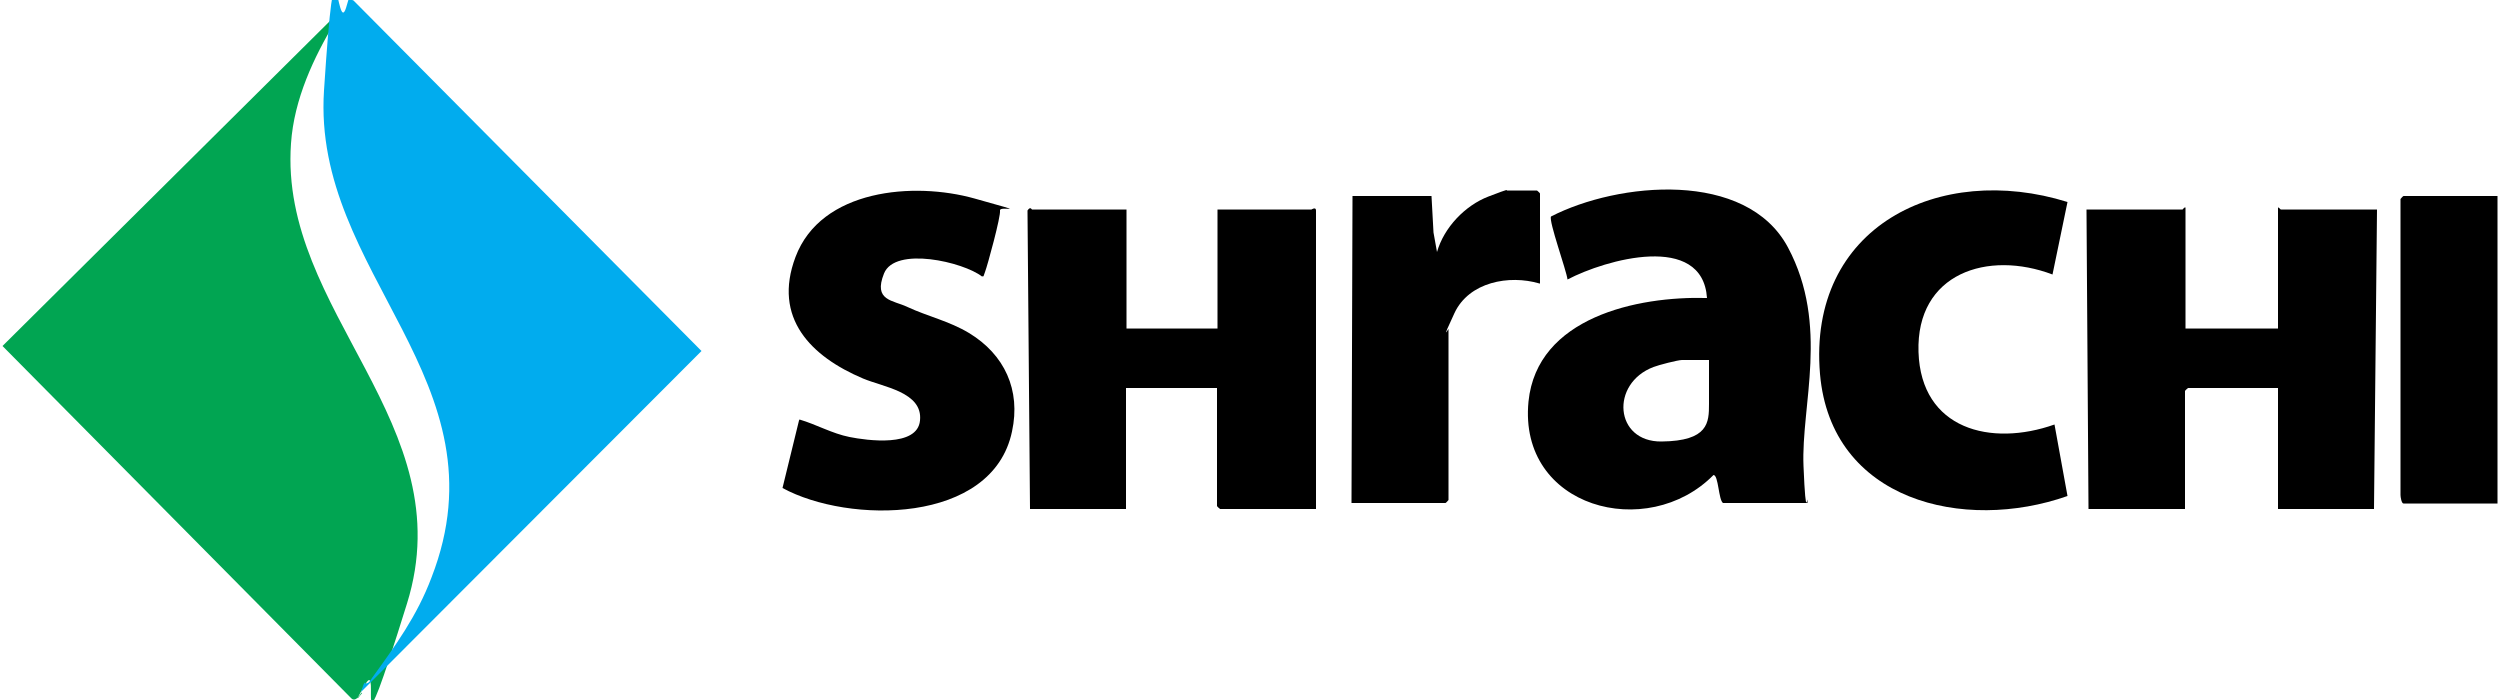
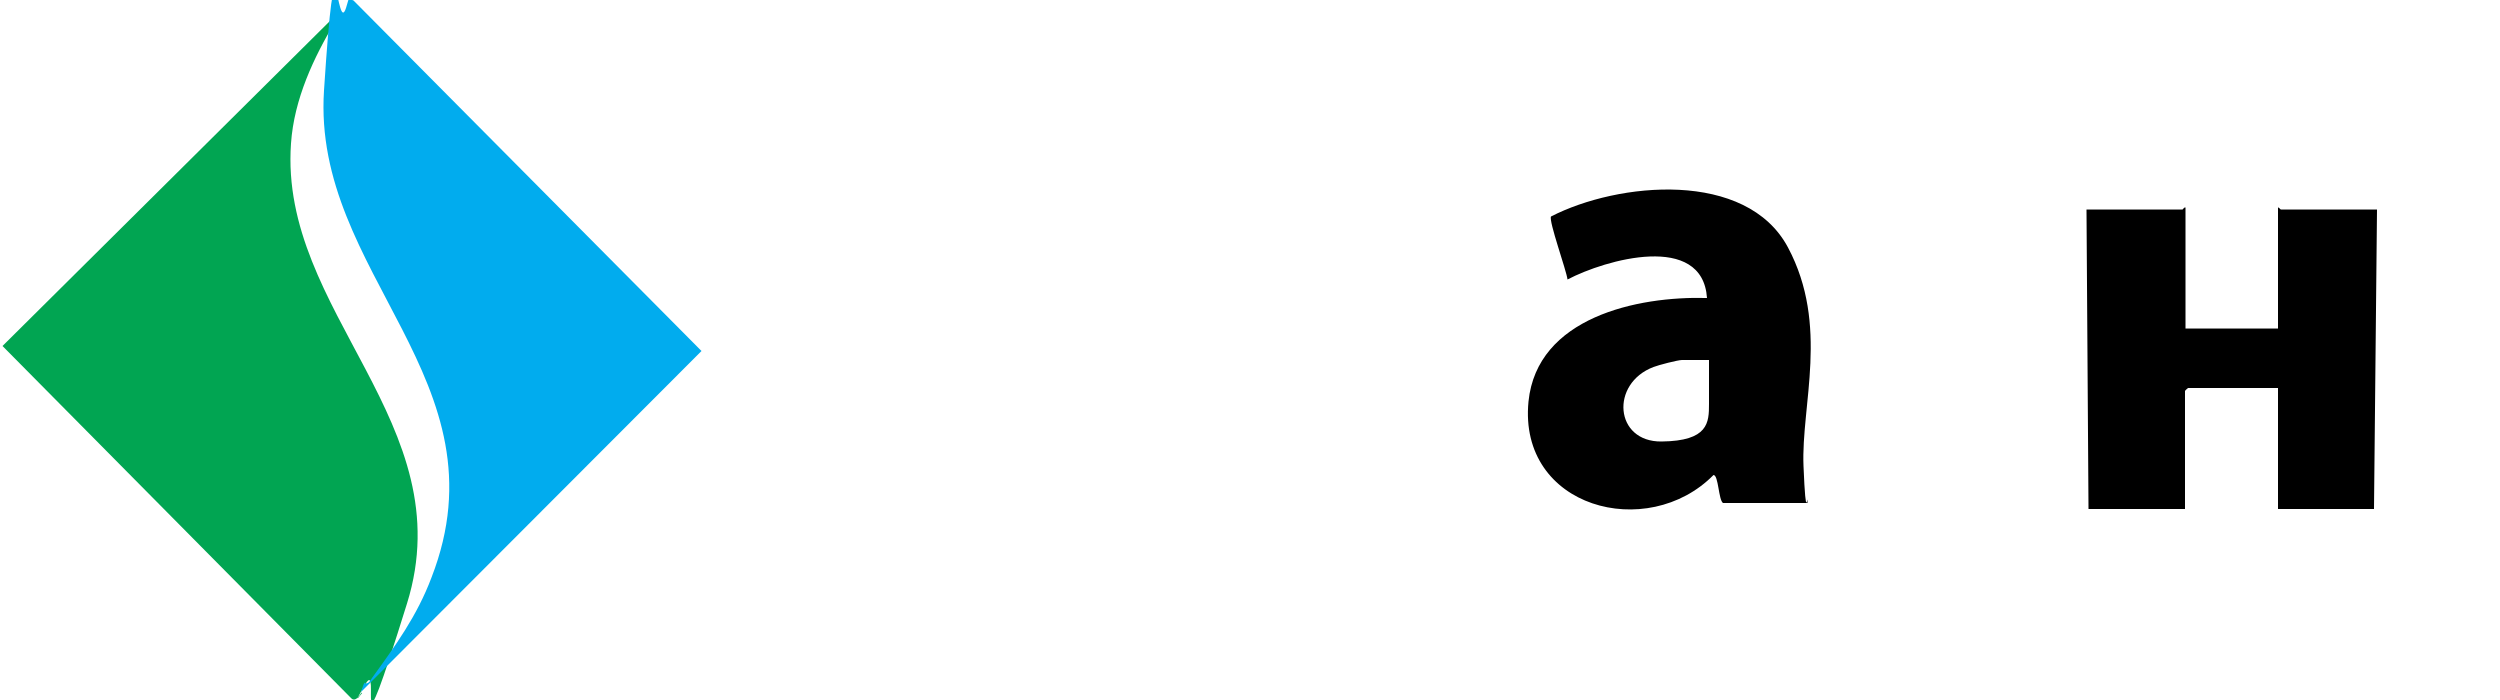
<svg xmlns="http://www.w3.org/2000/svg" id="Layer_1" version="1.1" viewBox="0 0 500 140">
  <defs>
    <style>
      .st0 {
        fill: #01a552;
      }

      .st1 {
        fill: #01acee;
      }
    </style>
  </defs>
  <g>
    <path d="M437,65.7h18.6v-24.2c.3,0,.4.4.6.4h19.2l-.6,59.9h-19.2v-24.2h-18s-.6.5-.6.6v23.6h-19.3l-.4-59.9h19.2c.1,0,.3-.5.6-.4v24.2Z" />
-     <path d="M225.3,41.9v23.8h18.2v-23.8h18.8c0,0,.9-.6.9.2v59.7h-19.2s-.6-.5-.6-.6v-23.6h-18.2v24.2h-19.2l-.5-59.7c.6-.9.8-.2.9-.2h18.8Z" />
    <path d="M361.5,100.6h-16.9c-.9-.6-.9-5.6-1.9-5.6-13.2,13.4-39.1,6.6-37-14.7,1.7-16.8,21.7-21.1,35.7-20.7-.9-13.2-20.3-7.7-27.9-3.7-.2-1.8-3.8-11.7-3.3-12.6,13.4-6.9,39.1-9.4,47.4,6.2s2.6,31.5,3.1,43.7.8,4.9.8,7.2ZM341.8,72h-5.4c-.8,0-4.7,1-5.7,1.4-8.7,3.3-7.8,15,1.6,14.9s9.5-3.8,9.5-7.5v-8.7Z" />
-     <path d="M159.9,83.9c3.4,1,6.5,2.8,10,3.5s13.6,2.1,14.1-3.3c.6-5.7-7.4-6.7-11.4-8.4-10.4-4.4-18.1-12.1-13.5-24.3,5.1-13.6,23.7-15.1,35.8-11.7s4.9,1.3,5.1,2.4-2.5,11-3,12.3-.1.7-.6.9c-3.7-2.9-17.4-6.1-19.6-.6s1.8,5.3,4.7,6.7c4.1,1.9,8.3,2.8,12.3,5.2,7.1,4.3,10.4,11.4,8.6,19.7-3.9,18.6-32.7,18.5-45.9,11.3l3.3-13.5Z" />
-     <path d="M413.5,40.4l-3,14.5c-12.9-4.9-27.3-.3-26.8,15.5.5,15.5,14.5,19,27.2,14.5l2.6,14.3c-20.7,7.3-47.3,1-49.5-24.4-2.5-29.5,23.9-42.4,49.5-34.4Z" />
-     <path d="M307.9,56.7c-6.1-1.8-14.1-.3-17,5.9s-1.2,3.1-1.2,3.2v34.2s-.5.6-.6.6h-18.8l.2-61.4h15.8l.4,7.3.7,3.9c1.4-4.9,5.6-9.3,10.3-11.1s3.4-1.2,3.7-1.2h6s.6.5.6.6v18Z" />
-     <path d="M499.5,39.3v61.4h-18.8c-.4,0-.6-1.3-.6-1.7v-59.2s.5-.6.6-.6h18.8Z" />
  </g>
  <g>
    <path class="st0" d="M72.3,138.5c-.4.7-1.3,2-2.1,1.1L.5,69.2,67.8,2.4c0,.6-.5,1.4-.8,2-4.2,7-8.2,15.4-8.8,24.3-2.4,33.7,34.4,56,23.2,92s-5.1,10.7-8.3,16.1-.5,1.4-.7,1.9Z" />
    <path class="st1" d="M73,136.7c.8,0,1-.5,1.4-1.1,4.7-6.5,9-12.4,11.9-20.1,15.3-39.4-23.9-60.7-21.5-97.4s2.5-10.6,4.4-16.5-.6-2,1.5-1.5l69.6,70.1-68.1,68.2c.2-.5.3-1.1.7-1.9Z" />
  </g>
</svg>